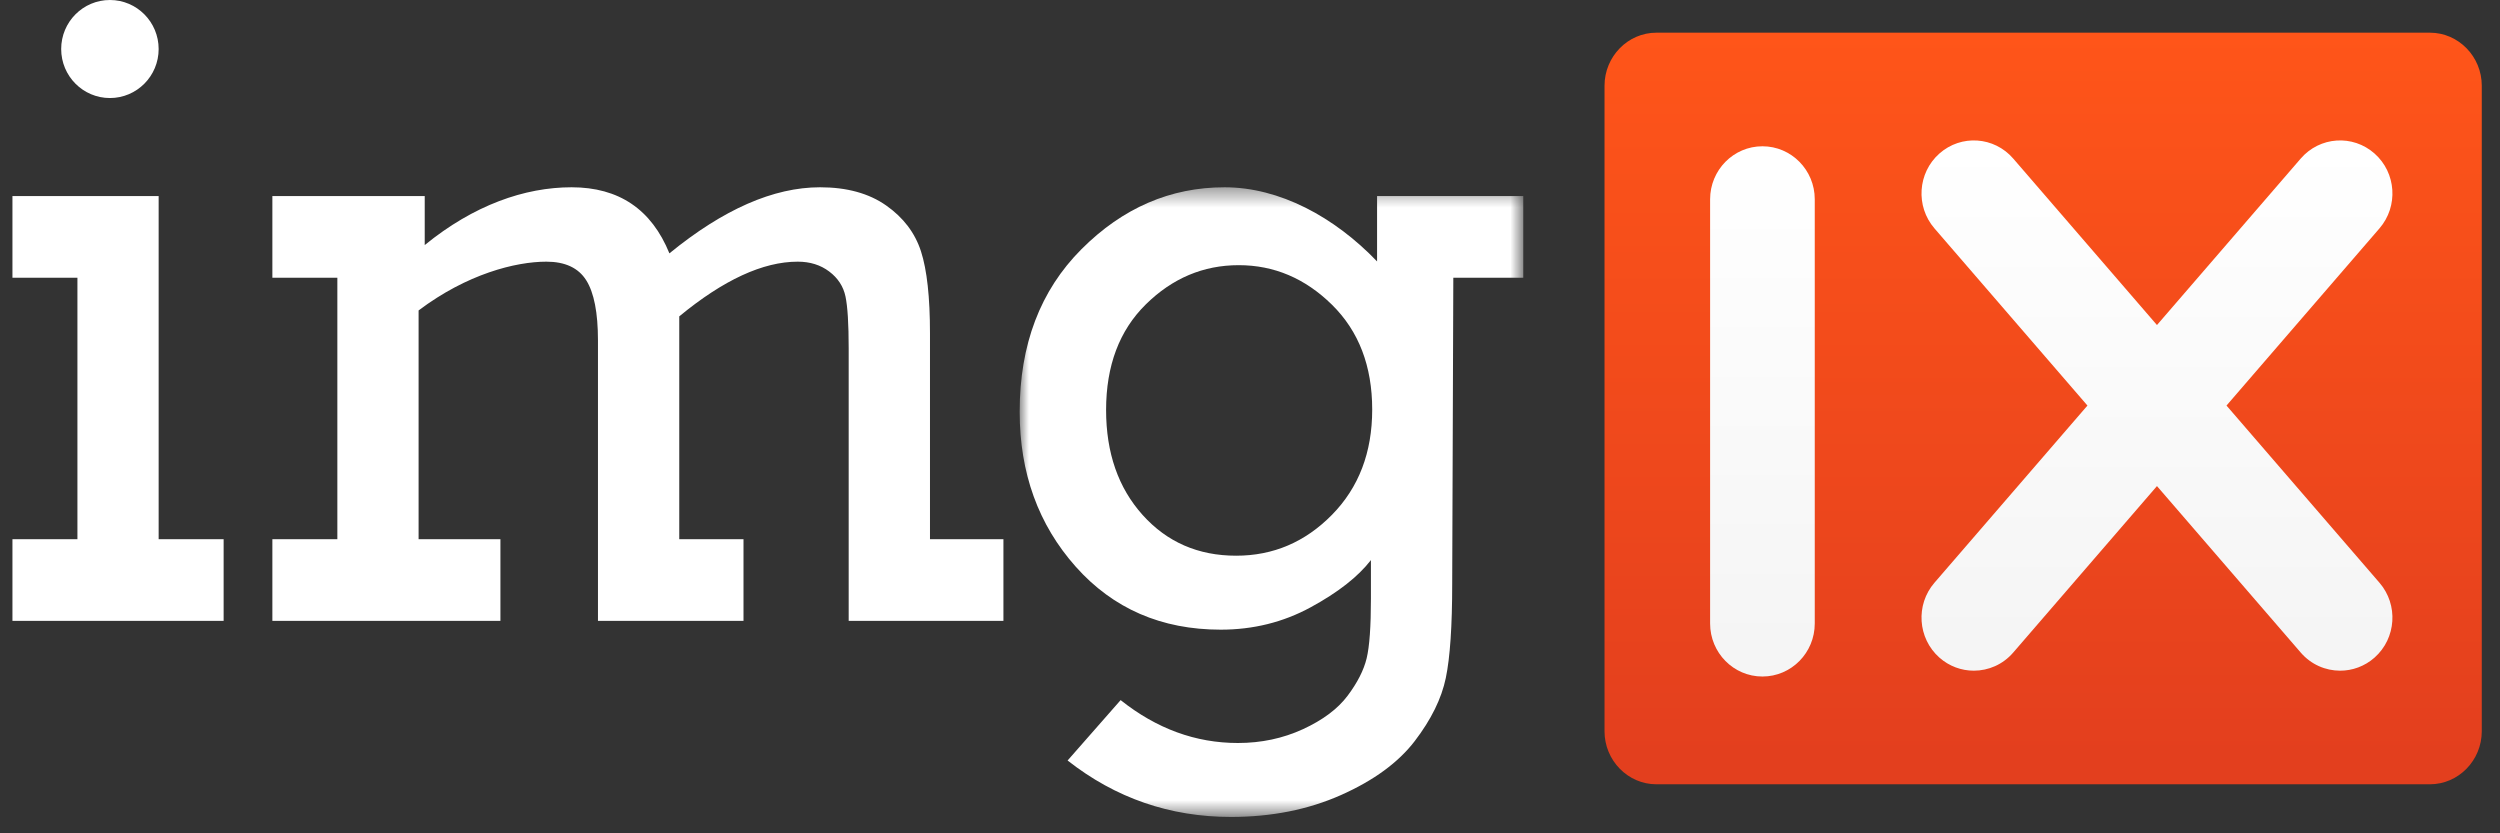
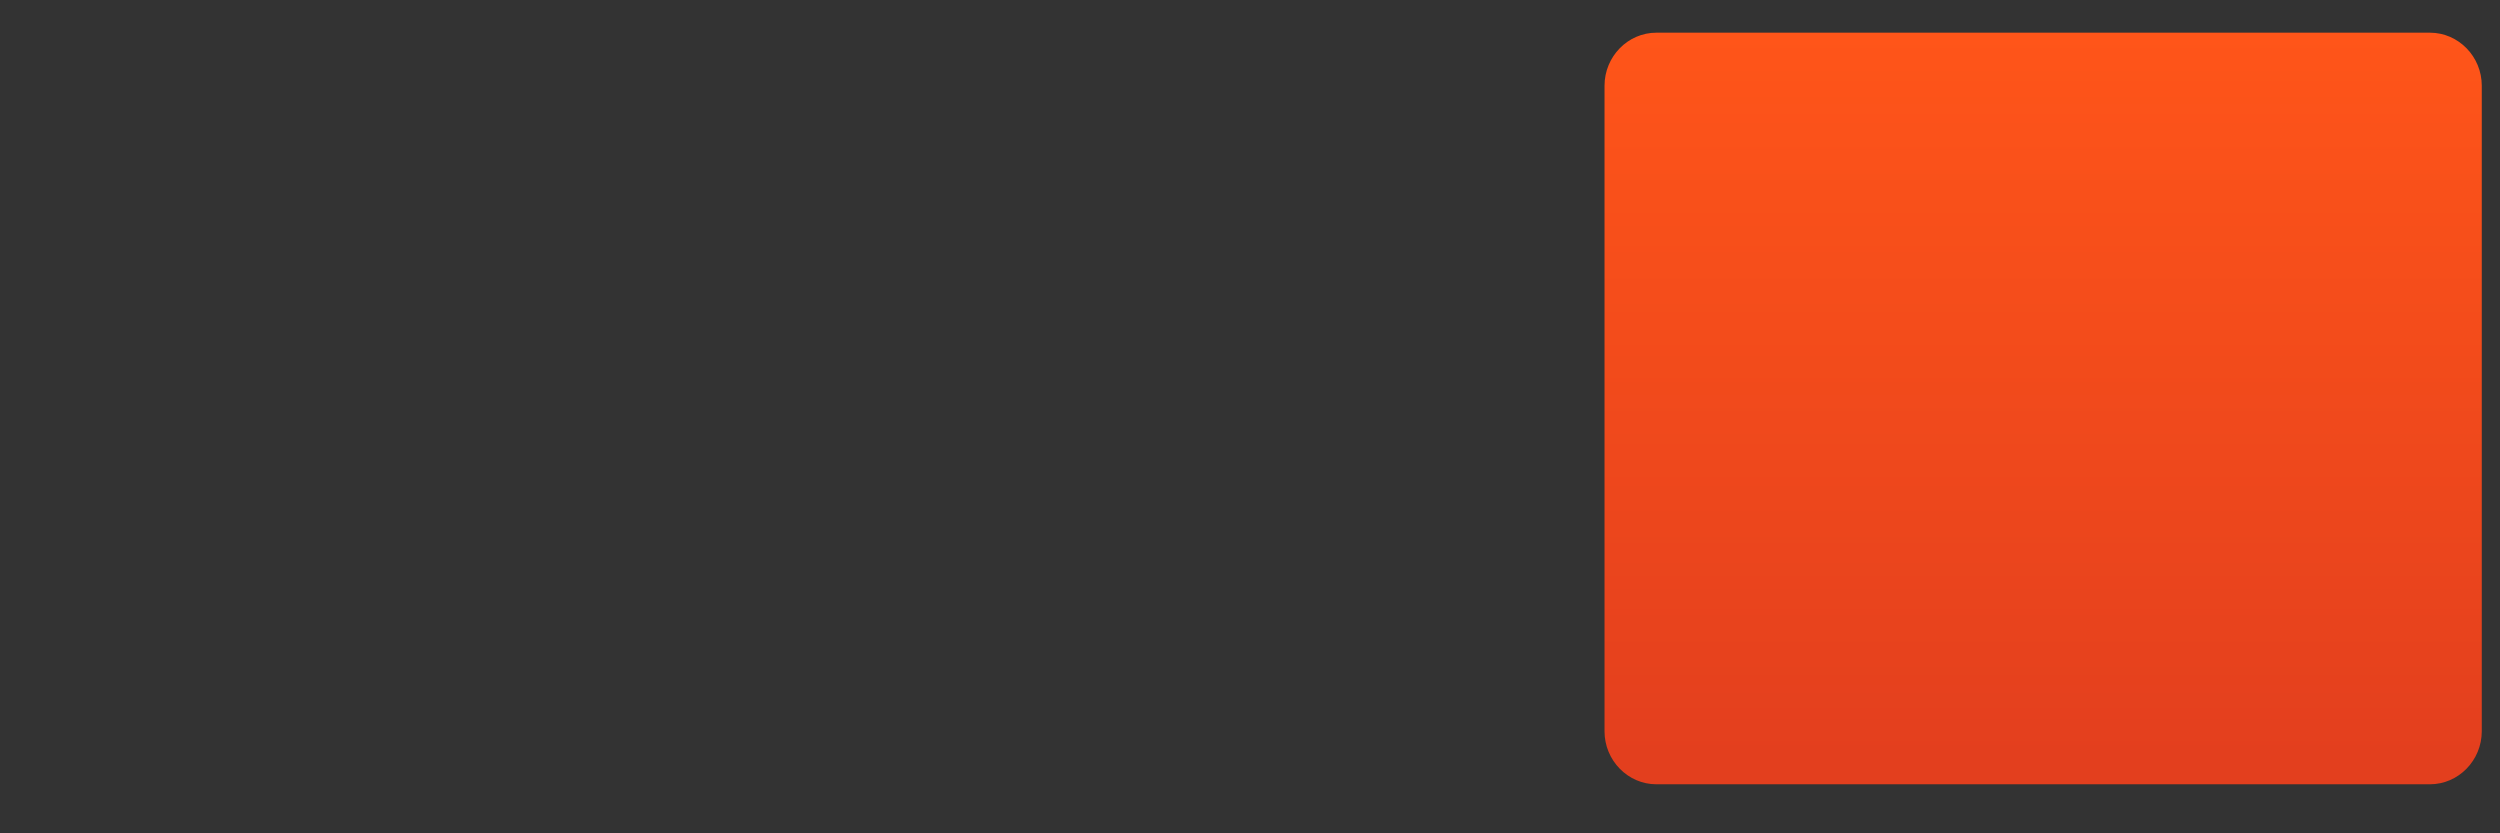
<svg xmlns="http://www.w3.org/2000/svg" xmlns:xlink="http://www.w3.org/1999/xlink" width="135px" height="45px" viewBox="0 0 135 45" version="1.1">
  <rect x="0" y="0" width="135" height="45" fill="#333333" stroke="none" />
  <title>imgix-logo</title>
  <desc>Created with Sketch.</desc>
  <defs>
    <linearGradient x1="50%" y1="0%" x2="50%" y2="96.363%" id="linearGradient-1">
      <stop stop-color="#FF5519" offset="0%" />
      <stop stop-color="#E33F1E" offset="100%" />
    </linearGradient>
    <linearGradient x1="50%" y1="1.502%" x2="50%" y2="94.675%" id="linearGradient-2">
      <stop stop-color="#FFFFFF" offset="0%" />
      <stop stop-color="#F5F5F5" offset="100%" />
    </linearGradient>
    <polygon id="path-3" points="-0 34.41 27.195 34.41 27.195 0.408 -0 0.408 -0 34.41" />
  </defs>
  <g id="Exports" stroke="none" stroke-width="1" fill="none" fill-rule="evenodd">
    <g id="imgix-logo">
      <g id="Group-14" transform="translate(0.672, 0)">
        <g id="Group-3" transform="translate(85.972, 1.765)">
          <polygon id="Clip-2" points="47.372 40.586 47.372 4.4114934e-05 8.77265493e-05 4.4114934e-05 8.77265493e-05 40.586 47.372 40.586" />
          <path d="M47.372,2.864 C47.372,1.289 46.113,4.4114934e-05 44.573,4.4114934e-05 L2.8,4.4114934e-05 C1.26,4.4114934e-05 8.77265493e-05,1.289 8.77265493e-05,2.864 L8.77265493e-05,37.722 C8.77265493e-05,39.297 1.26,40.586 2.8,40.586 L44.573,40.586 C46.113,40.586 47.372,39.297 47.372,37.722 L47.372,2.864 Z" id="Fill-1" fill="url(#linearGradient-1)" />
-           <path d="M41.848,29.703 C42.876,30.893 42.757,32.702 41.583,33.744 C41.046,34.219 40.383,34.452 39.723,34.452 C38.936,34.452 38.154,34.121 37.596,33.474 L29.832,24.483 L22.069,33.474 C21.511,34.121 20.729,34.452 19.942,34.452 C19.282,34.452 18.618,34.219 18.082,33.744 C16.908,32.702 16.789,30.893 17.816,29.703 L26.078,20.135 L17.816,10.567 C16.789,9.377 16.908,7.568 18.082,6.527 C19.257,5.485 21.041,5.606 22.069,6.796 L29.832,15.787 L37.596,6.796 C38.623,5.606 40.408,5.485 41.583,6.527 C42.757,7.568 42.876,9.377 41.848,10.567 L33.587,20.135 L41.848,29.703 Z" id="Path" fill="url(#linearGradient-2)" />
-           <path d="M11.353,31.904 C11.353,33.486 10.088,34.767 8.528,34.767 C6.967,34.767 5.702,33.486 5.702,31.904 L5.702,8.997 C5.702,7.416 6.967,6.134 8.528,6.134 C10.088,6.134 11.353,7.416 11.353,8.997 L11.353,31.904 Z" id="Path" fill="url(#linearGradient-2)" />
        </g>
-         <path d="M7.895,2.647 C7.895,4.108 6.717,5.294 5.264,5.294 C3.81,5.294 2.632,4.108 2.632,2.647 C2.632,1.185 3.81,0 5.264,0 C6.717,0 7.895,1.185 7.895,2.647 L7.895,2.647 Z M3.509,29.116 L3.509,14.999 L0,14.999 L0,10.588 L7.895,10.588 L7.895,29.116 L11.404,29.116 L11.404,33.527 L0,33.527 L0,29.116 L3.509,29.116 Z" id="Fill-4" fill="#FFFFFF" />
-         <path d="M17.545,29.116 L17.545,14.999 L14.036,14.999 L14.036,10.588 L22.263,10.588 L22.263,13.234 C24.908,11.076 27.658,10.113 30.195,10.113 C32.747,10.113 34.508,11.303 35.476,13.681 C38.388,11.303 41.099,10.113 43.609,10.113 C45.057,10.113 46.246,10.44 47.179,11.094 C48.111,11.748 48.738,12.575 49.062,13.575 C49.385,14.576 49.547,16.052 49.547,18.005 L49.547,29.116 L53.513,29.116 L53.513,33.527 L45.157,33.527 L45.157,18.808 C45.157,17.485 45.099,16.552 44.984,16.008 C44.869,15.465 44.576,15.016 44.106,14.662 C43.636,14.307 43.07,14.13 42.407,14.13 C40.528,14.13 38.395,15.115 36.008,17.084 L36.008,29.116 L39.477,29.116 L39.477,33.527 L31.618,33.527 L31.618,18.384 C31.618,16.887 31.407,15.804 30.984,15.135 C30.562,14.465 29.844,14.13 28.83,14.13 C27.171,14.13 24.543,14.795 21.932,16.764 L21.932,29.116 L26.351,29.116 L26.351,33.527 L14.036,33.527 L14.036,29.116 L17.545,29.116 Z" id="Fill-6" fill="#FFFFFF" />
        <g id="Group-10" transform="translate(54.39, 9.705)">
          <mask id="mask-4" fill="white">
            <use xlink:href="#path-3" />
          </mask>
          <g id="Clip-9" />
-           <path d="M4.667,12.435 C4.667,14.75 5.325,16.641 6.642,18.106 C7.959,19.571 9.642,20.303 11.69,20.303 C13.693,20.303 15.418,19.567 16.866,18.094 C18.313,16.621 19.037,14.727 19.037,12.411 C19.037,10.064 18.313,8.178 16.866,6.752 C15.418,5.327 13.739,4.614 11.829,4.614 C9.919,4.614 8.248,5.319 6.815,6.729 C5.383,8.139 4.667,10.041 4.667,12.435 L4.667,12.435 Z M27.195,0.883 L27.195,5.294 L23.417,5.294 L23.357,21.792 C23.357,24.091 23.243,25.797 23.011,26.908 C22.78,28.018 22.222,29.152 21.336,30.31 C20.45,31.468 19.122,32.44 17.351,33.228 C15.58,34.015 13.6,34.41 11.413,34.41 C8.117,34.41 5.175,33.393 2.588,31.362 L5.452,28.101 C7.393,29.645 9.503,30.417 11.783,30.417 C13.046,30.417 14.216,30.168 15.295,29.672 C16.373,29.176 17.178,28.573 17.709,27.865 C18.24,27.156 18.583,26.482 18.737,25.844 C18.891,25.206 18.968,24.131 18.968,22.619 L18.968,20.54 C18.275,21.437 17.189,22.288 15.71,23.091 C14.232,23.895 12.614,24.297 10.859,24.297 C7.655,24.297 5.044,23.162 3.026,20.894 C1.009,18.626 -0,15.837 -0,12.529 C-0,8.907 1.112,5.98 3.338,3.751 C5.564,1.523 8.14,0.408 11.067,0.408 C14.024,0.408 16.989,2.001 19.3,4.412 L19.3,0.883 L27.195,0.883 Z" id="Fill-8" fill="#FFFFFF" mask="url(#mask-4)" />
        </g>
      </g>
    </g>
  </g>
</svg>